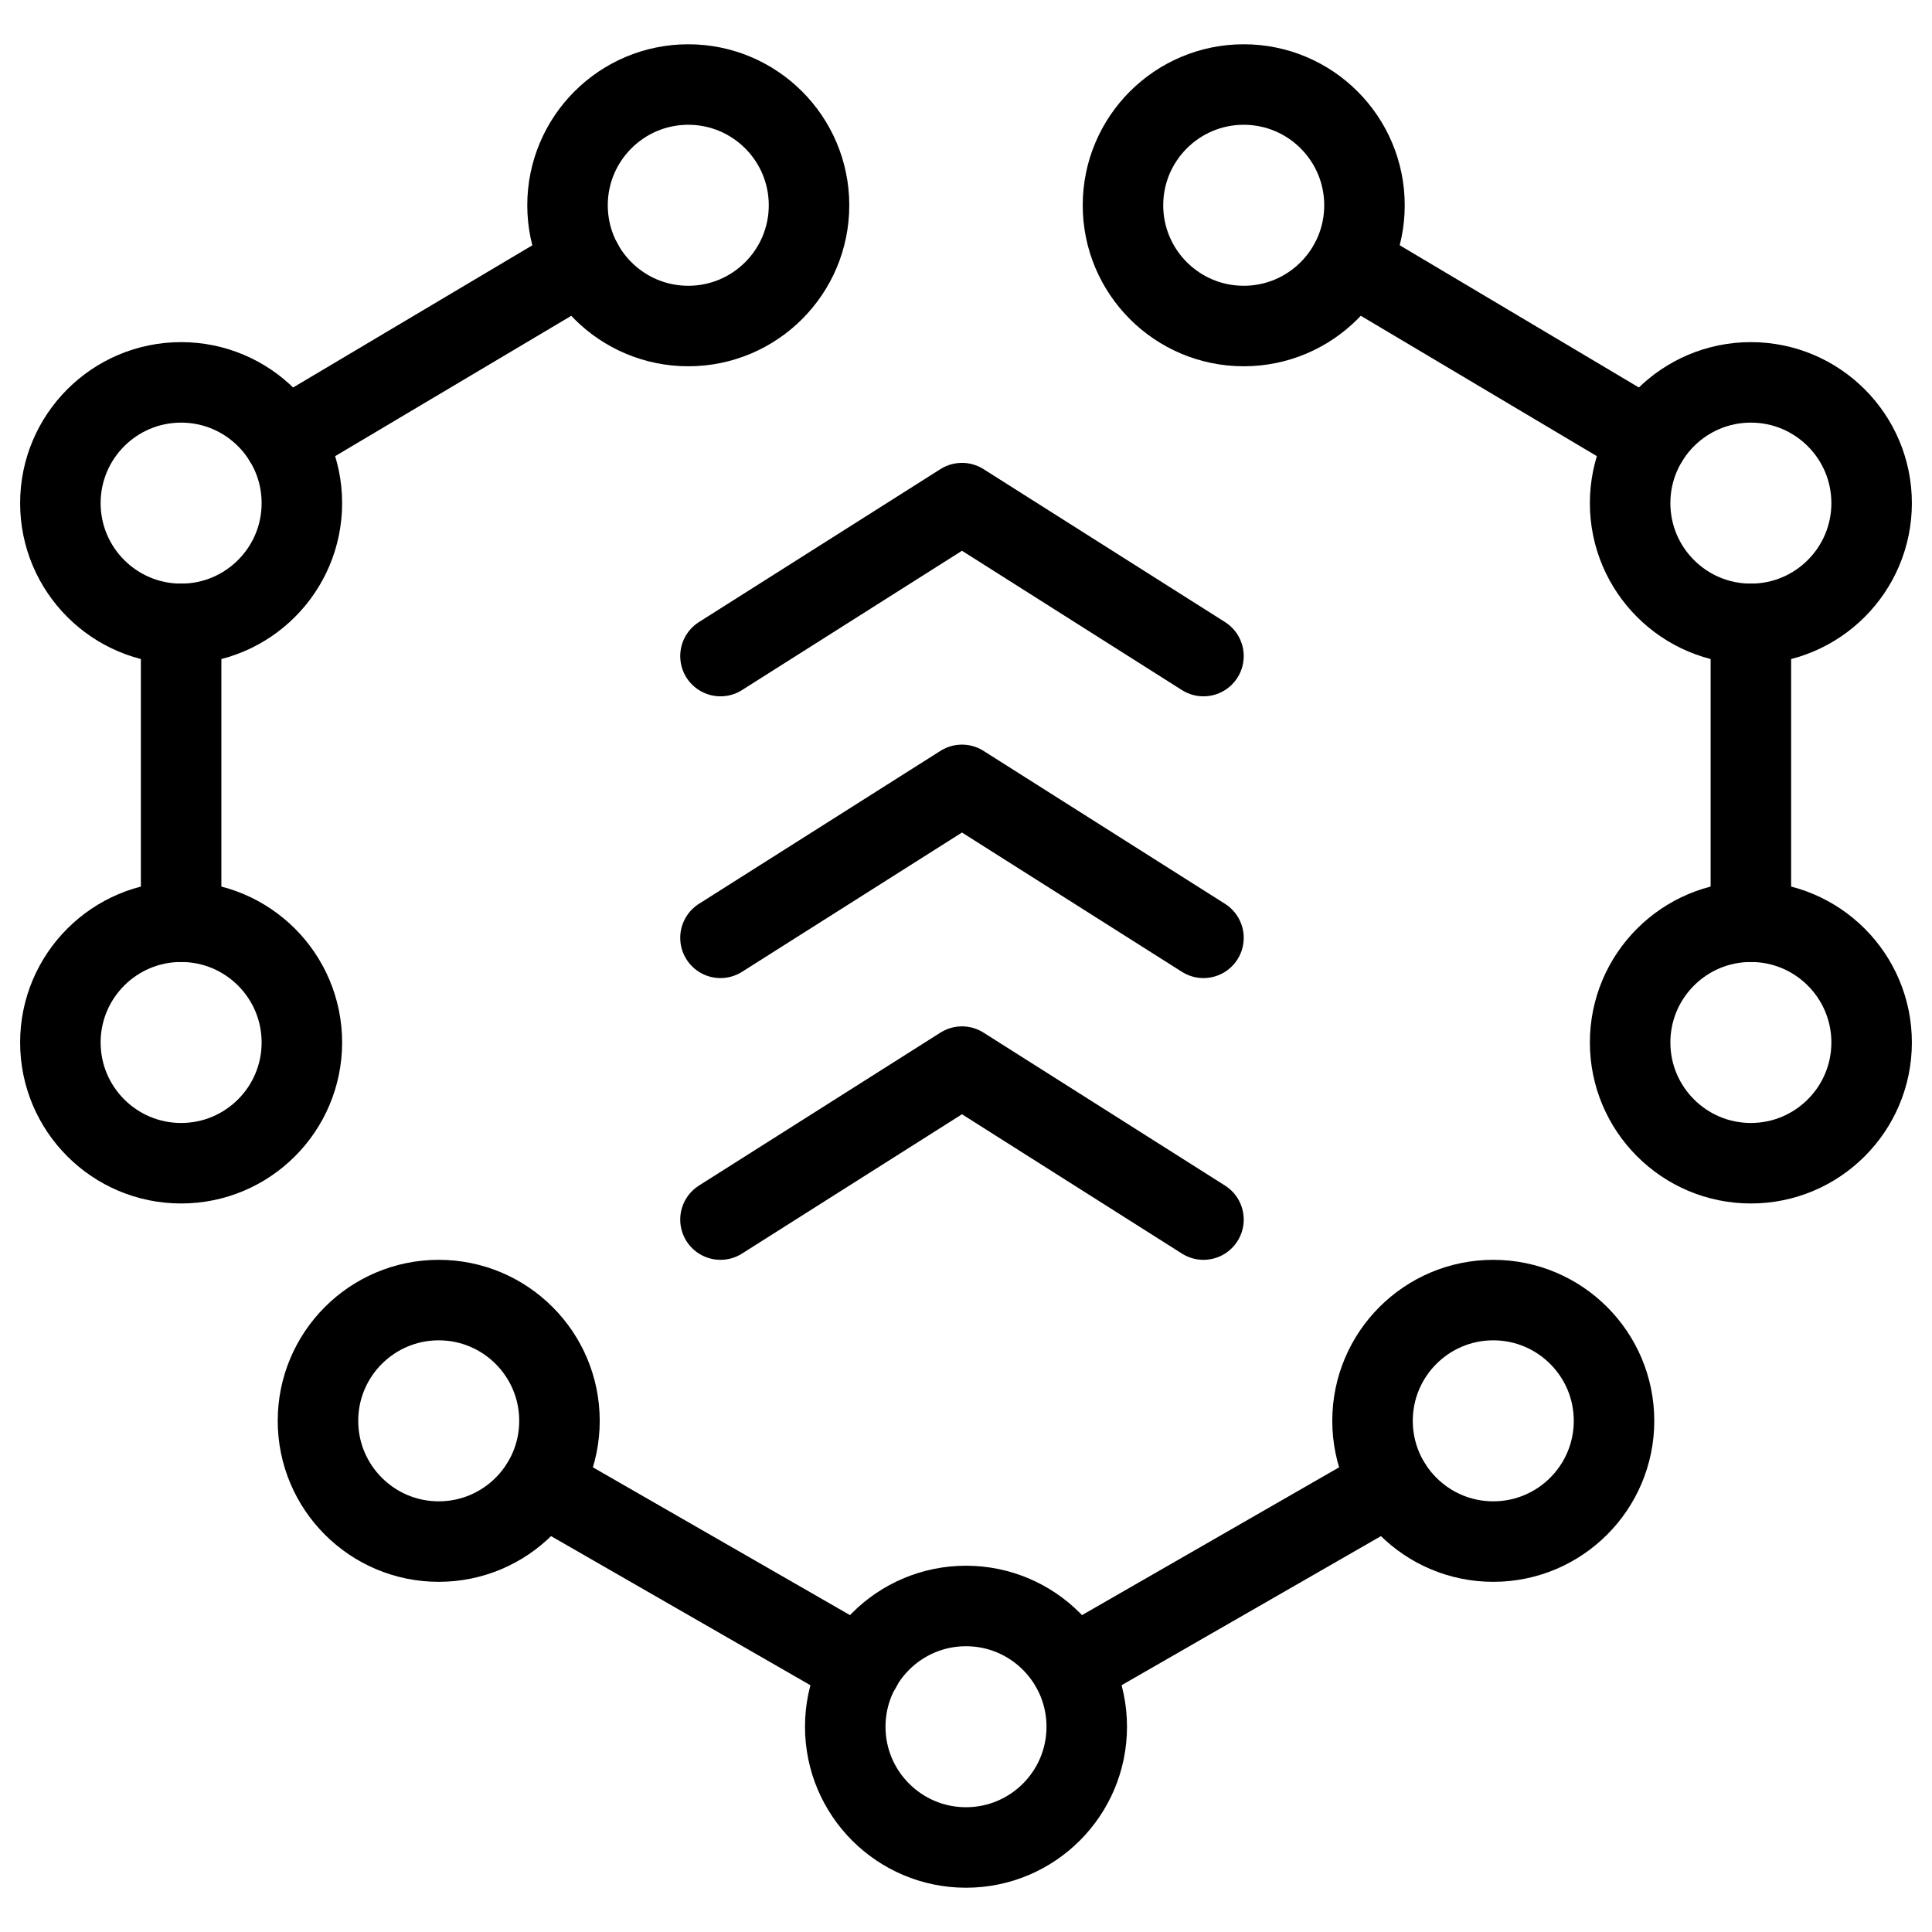
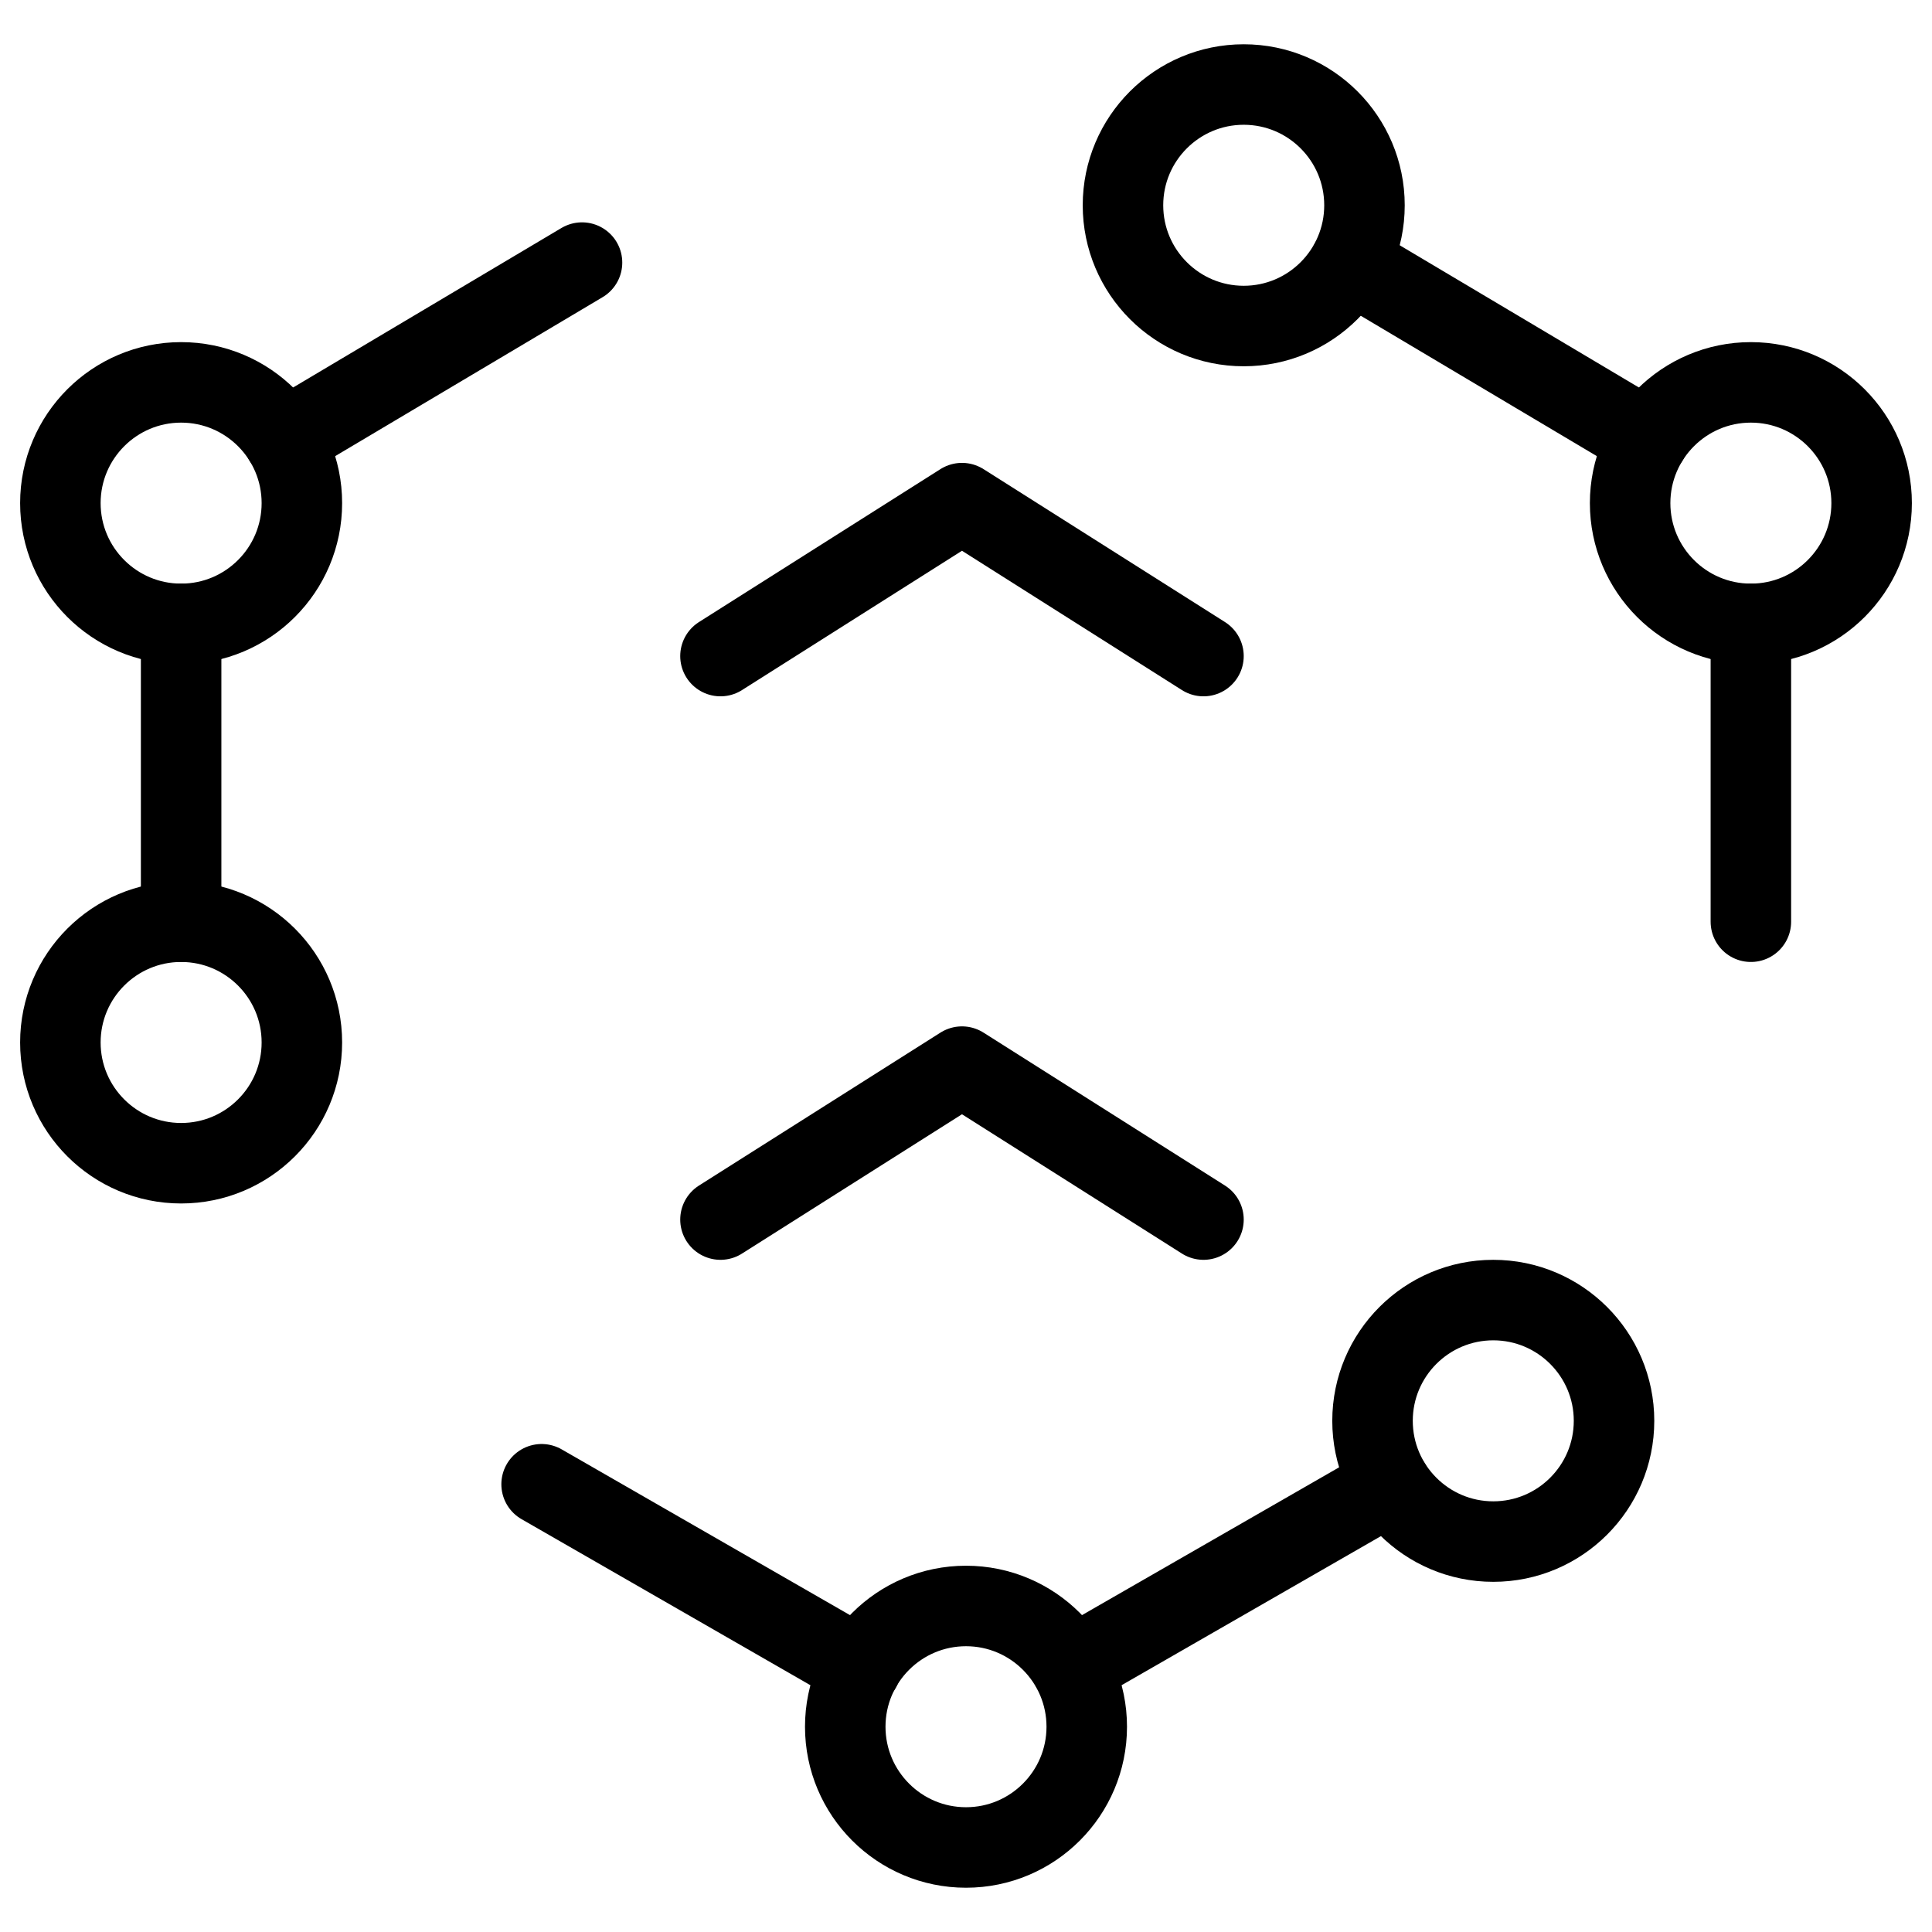
<svg xmlns="http://www.w3.org/2000/svg" fill="none" viewBox="0 0 24 24">
  <path stroke="#000000" stroke-linecap="round" stroke-linejoin="round" stroke-miterlimit="10" d="M8.95 8.15 11.95 6.25l3 1.9" stroke-width="1" />
-   <path stroke="#000000" stroke-linecap="round" stroke-linejoin="round" stroke-miterlimit="10" d="M8.95 11.65 11.95 9.75l3 1.9" stroke-width="1" />
  <path stroke="#000000" stroke-linecap="round" stroke-linejoin="round" stroke-miterlimit="10" d="m8.95 15.15 3 -1.9 3 1.9" stroke-width="1" />
  <path stroke="#000000" stroke-linecap="round" stroke-linejoin="round" stroke-miterlimit="10" d="M12 22.95c0.828 0 1.5 -0.672 1.5 -1.5s-0.672 -1.5 -1.5 -1.5 -1.5 0.672 -1.5 1.5 0.672 1.5 1.5 1.5Z" stroke-width="1" />
  <path stroke="#000000" stroke-linecap="round" stroke-linejoin="round" stroke-miterlimit="10" d="M2.25 7.75c0.828 0 1.5 -0.672 1.5 -1.5s-0.672 -1.5 -1.5 -1.5 -1.5 0.672 -1.5 1.5 0.672 1.5 1.5 1.5Z" stroke-width="1" />
  <path stroke="#000000" stroke-linecap="round" stroke-linejoin="round" stroke-miterlimit="10" d="M2.25 14.45c0.828 0 1.5 -0.672 1.5 -1.5s-0.672 -1.5 -1.5 -1.5 -1.5 0.672 -1.5 1.5 0.672 1.5 1.5 1.5Z" stroke-width="1" />
  <path stroke="#000000" stroke-linecap="round" stroke-linejoin="round" stroke-miterlimit="10" d="M2.25 11.45v-3.7" stroke-width="1" />
  <path stroke="#000000" stroke-linecap="round" stroke-linejoin="round" stroke-miterlimit="10" d="m3.527 5.463 3.703 -2.201" stroke-width="1" />
-   <path stroke="#000000" stroke-linecap="round" stroke-linejoin="round" stroke-miterlimit="10" d="M5.45 19.15c0.828 0 1.5 -0.672 1.5 -1.5s-0.672 -1.5 -1.5 -1.5c-0.828 0 -1.5 0.672 -1.5 1.5s0.672 1.5 1.5 1.5Z" stroke-width="1" />
  <path stroke="#000000" stroke-linecap="round" stroke-linejoin="round" stroke-miterlimit="10" d="M18.55 19.15c0.828 0 1.5 -0.672 1.5 -1.5s-0.672 -1.5 -1.5 -1.5 -1.5 0.672 -1.5 1.5 0.672 1.5 1.5 1.5Z" stroke-width="1" />
  <path stroke="#000000" stroke-linecap="round" stroke-linejoin="round" stroke-miterlimit="10" d="M21.75 7.75c0.828 0 1.5 -0.672 1.5 -1.5s-0.672 -1.5 -1.5 -1.5 -1.5 0.672 -1.5 1.5 0.672 1.5 1.5 1.5Z" stroke-width="1" />
-   <path stroke="#000000" stroke-linecap="round" stroke-linejoin="round" stroke-miterlimit="10" d="M21.75 14.45c0.828 0 1.5 -0.672 1.5 -1.5s-0.672 -1.5 -1.5 -1.5 -1.5 0.672 -1.5 1.5 0.672 1.5 1.5 1.5Z" stroke-width="1" />
-   <path stroke="#000000" stroke-linecap="round" stroke-linejoin="round" stroke-miterlimit="10" d="M8.55 4.05c0.828 0 1.5 -0.672 1.5 -1.5 0 -0.828 -0.672 -1.5 -1.5 -1.5 -0.828 0 -1.5 0.672 -1.5 1.5 0 0.828 0.672 1.5 1.5 1.5Z" stroke-width="1" />
  <path stroke="#000000" stroke-linecap="round" stroke-linejoin="round" stroke-miterlimit="10" d="M15.45 4.05c0.828 0 1.5 -0.672 1.5 -1.5 0 -0.828 -0.672 -1.5 -1.5 -1.5s-1.5 0.672 -1.5 1.5c0 0.828 0.672 1.5 1.5 1.5Z" stroke-width="1" />
  <path stroke="#000000" stroke-linecap="round" stroke-linejoin="round" stroke-miterlimit="10" d="m6.728 18.438 3.966 2.28" stroke-width="1" />
  <path stroke="#000000" stroke-linecap="round" stroke-linejoin="round" stroke-miterlimit="10" d="m17.272 18.438 -3.961 2.277" stroke-width="1" />
  <path stroke="#000000" stroke-linecap="round" stroke-linejoin="round" stroke-miterlimit="10" d="M21.75 11.45v-3.7" stroke-width="1" />
  <path stroke="#000000" stroke-linecap="round" stroke-linejoin="round" stroke-miterlimit="10" d="m20.473 5.463 -3.7 -2.2" stroke-width="1" />
</svg>